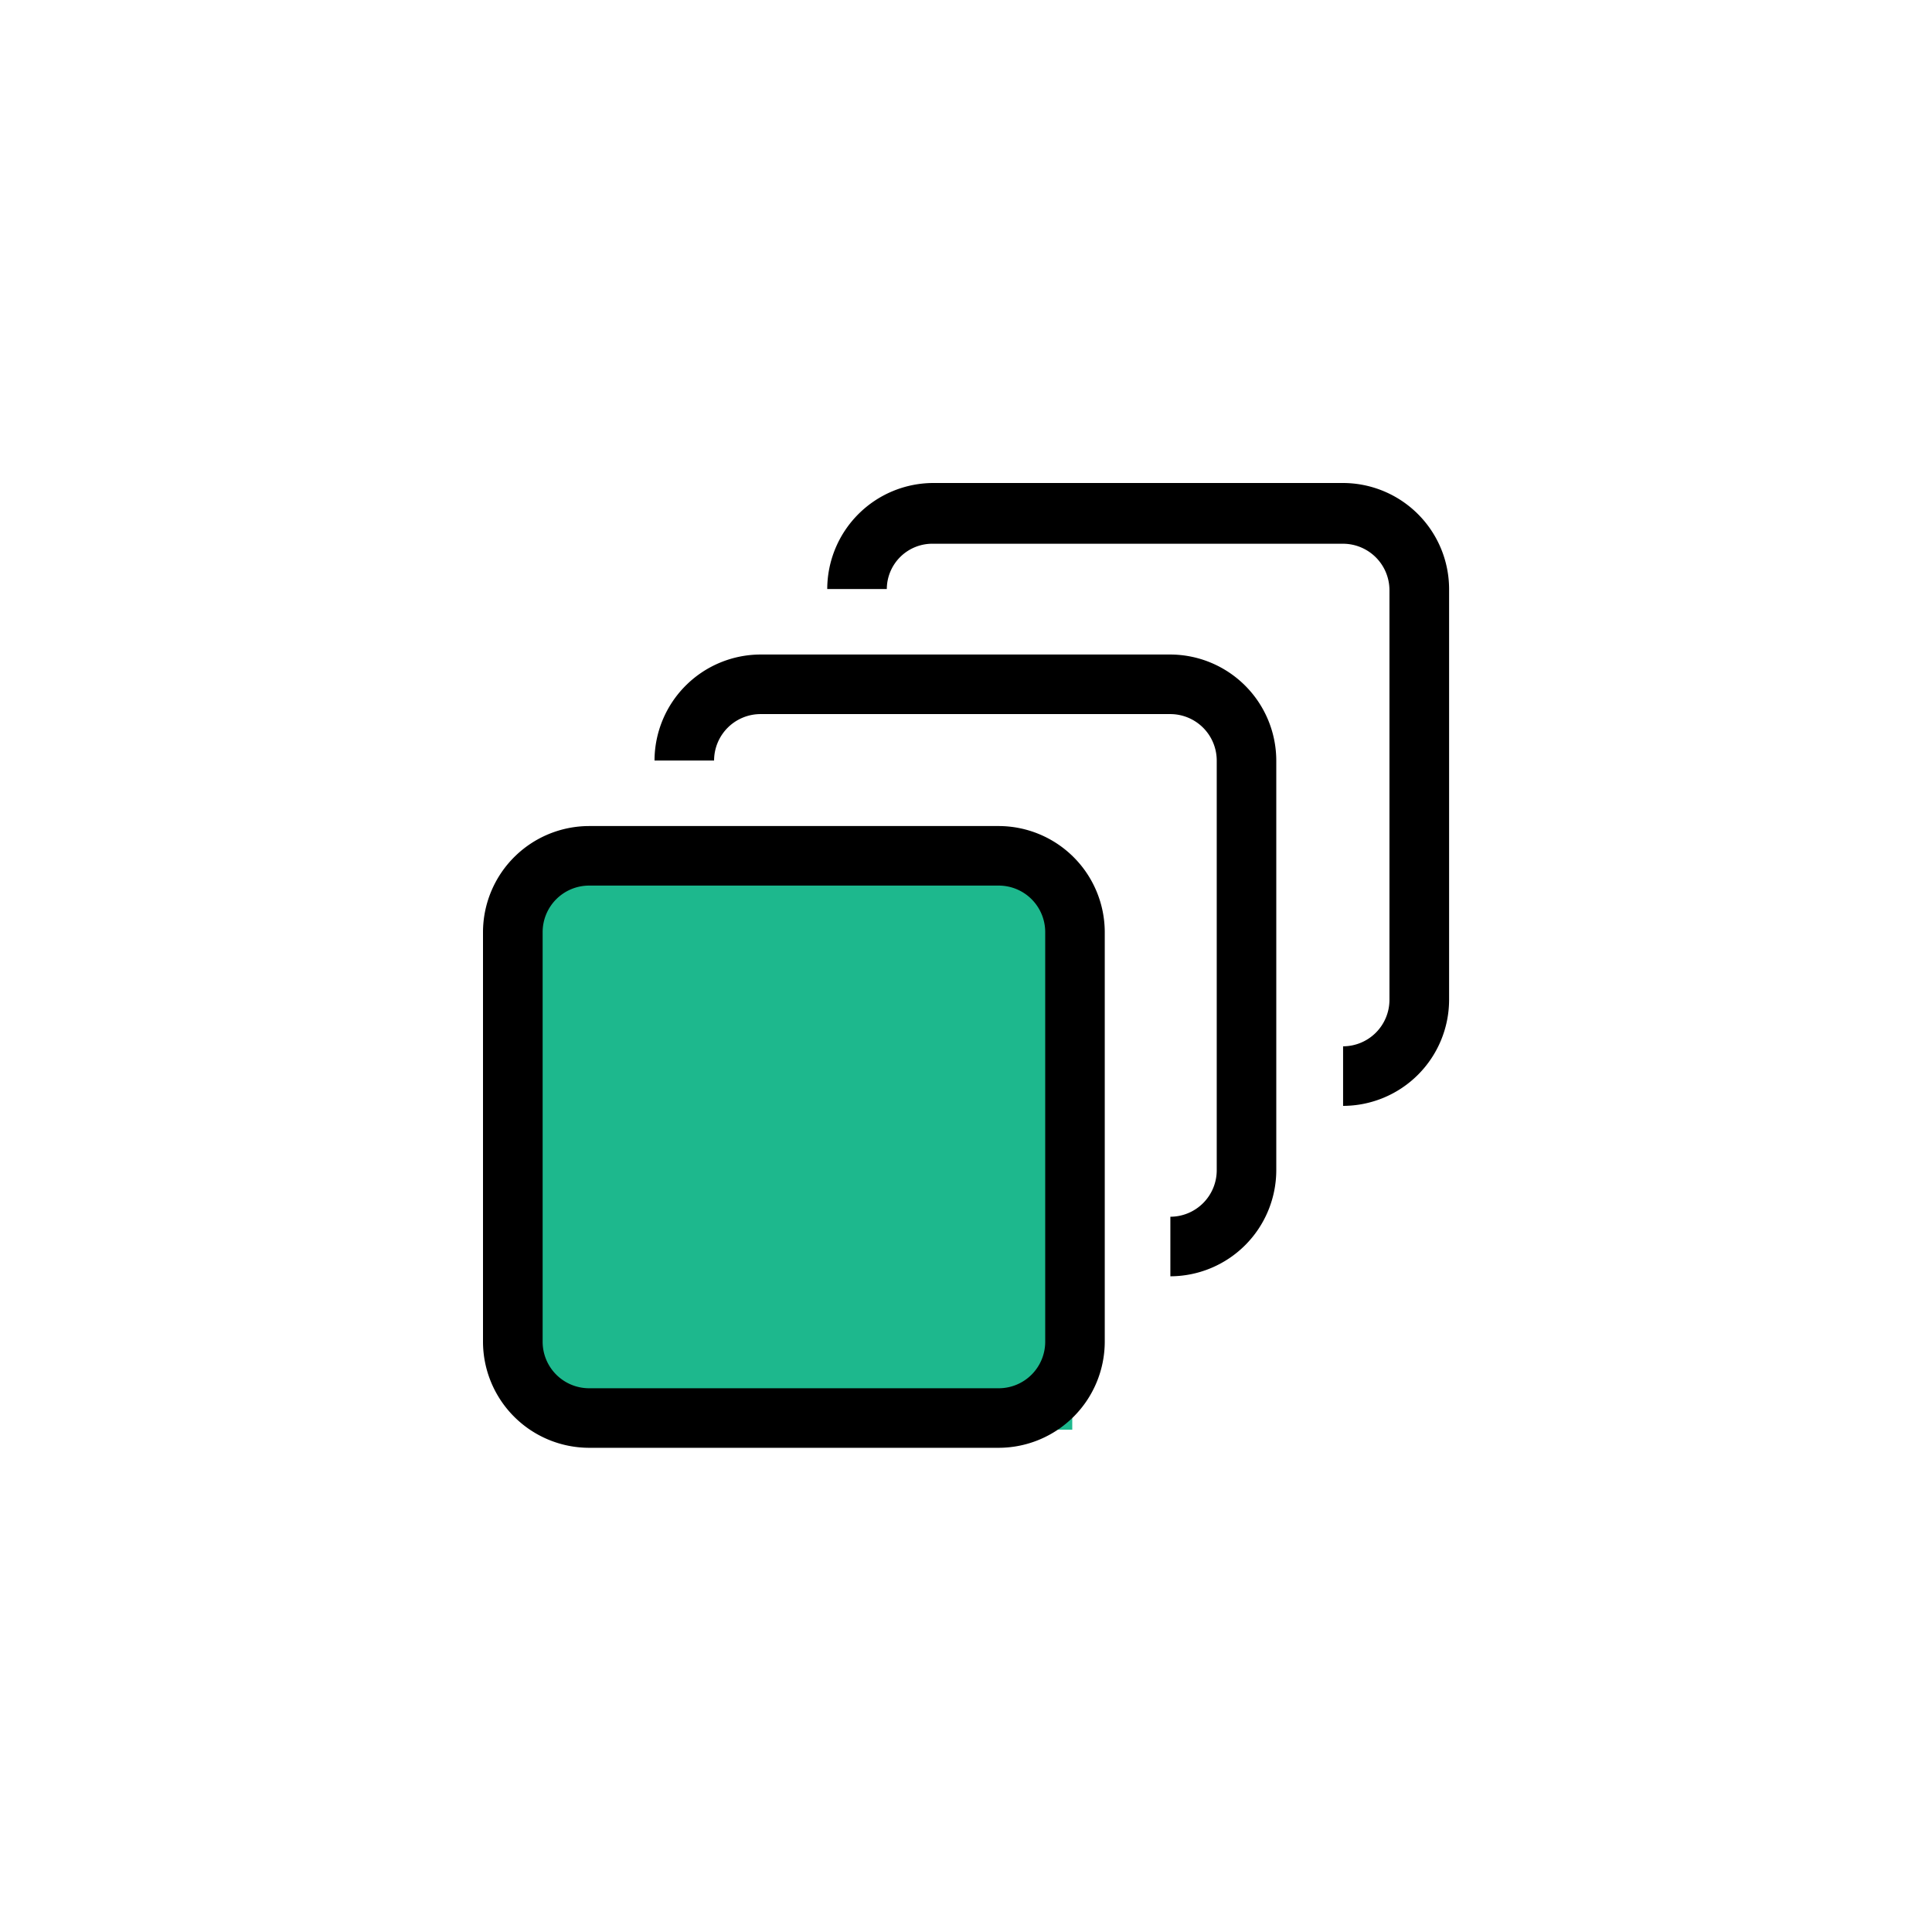
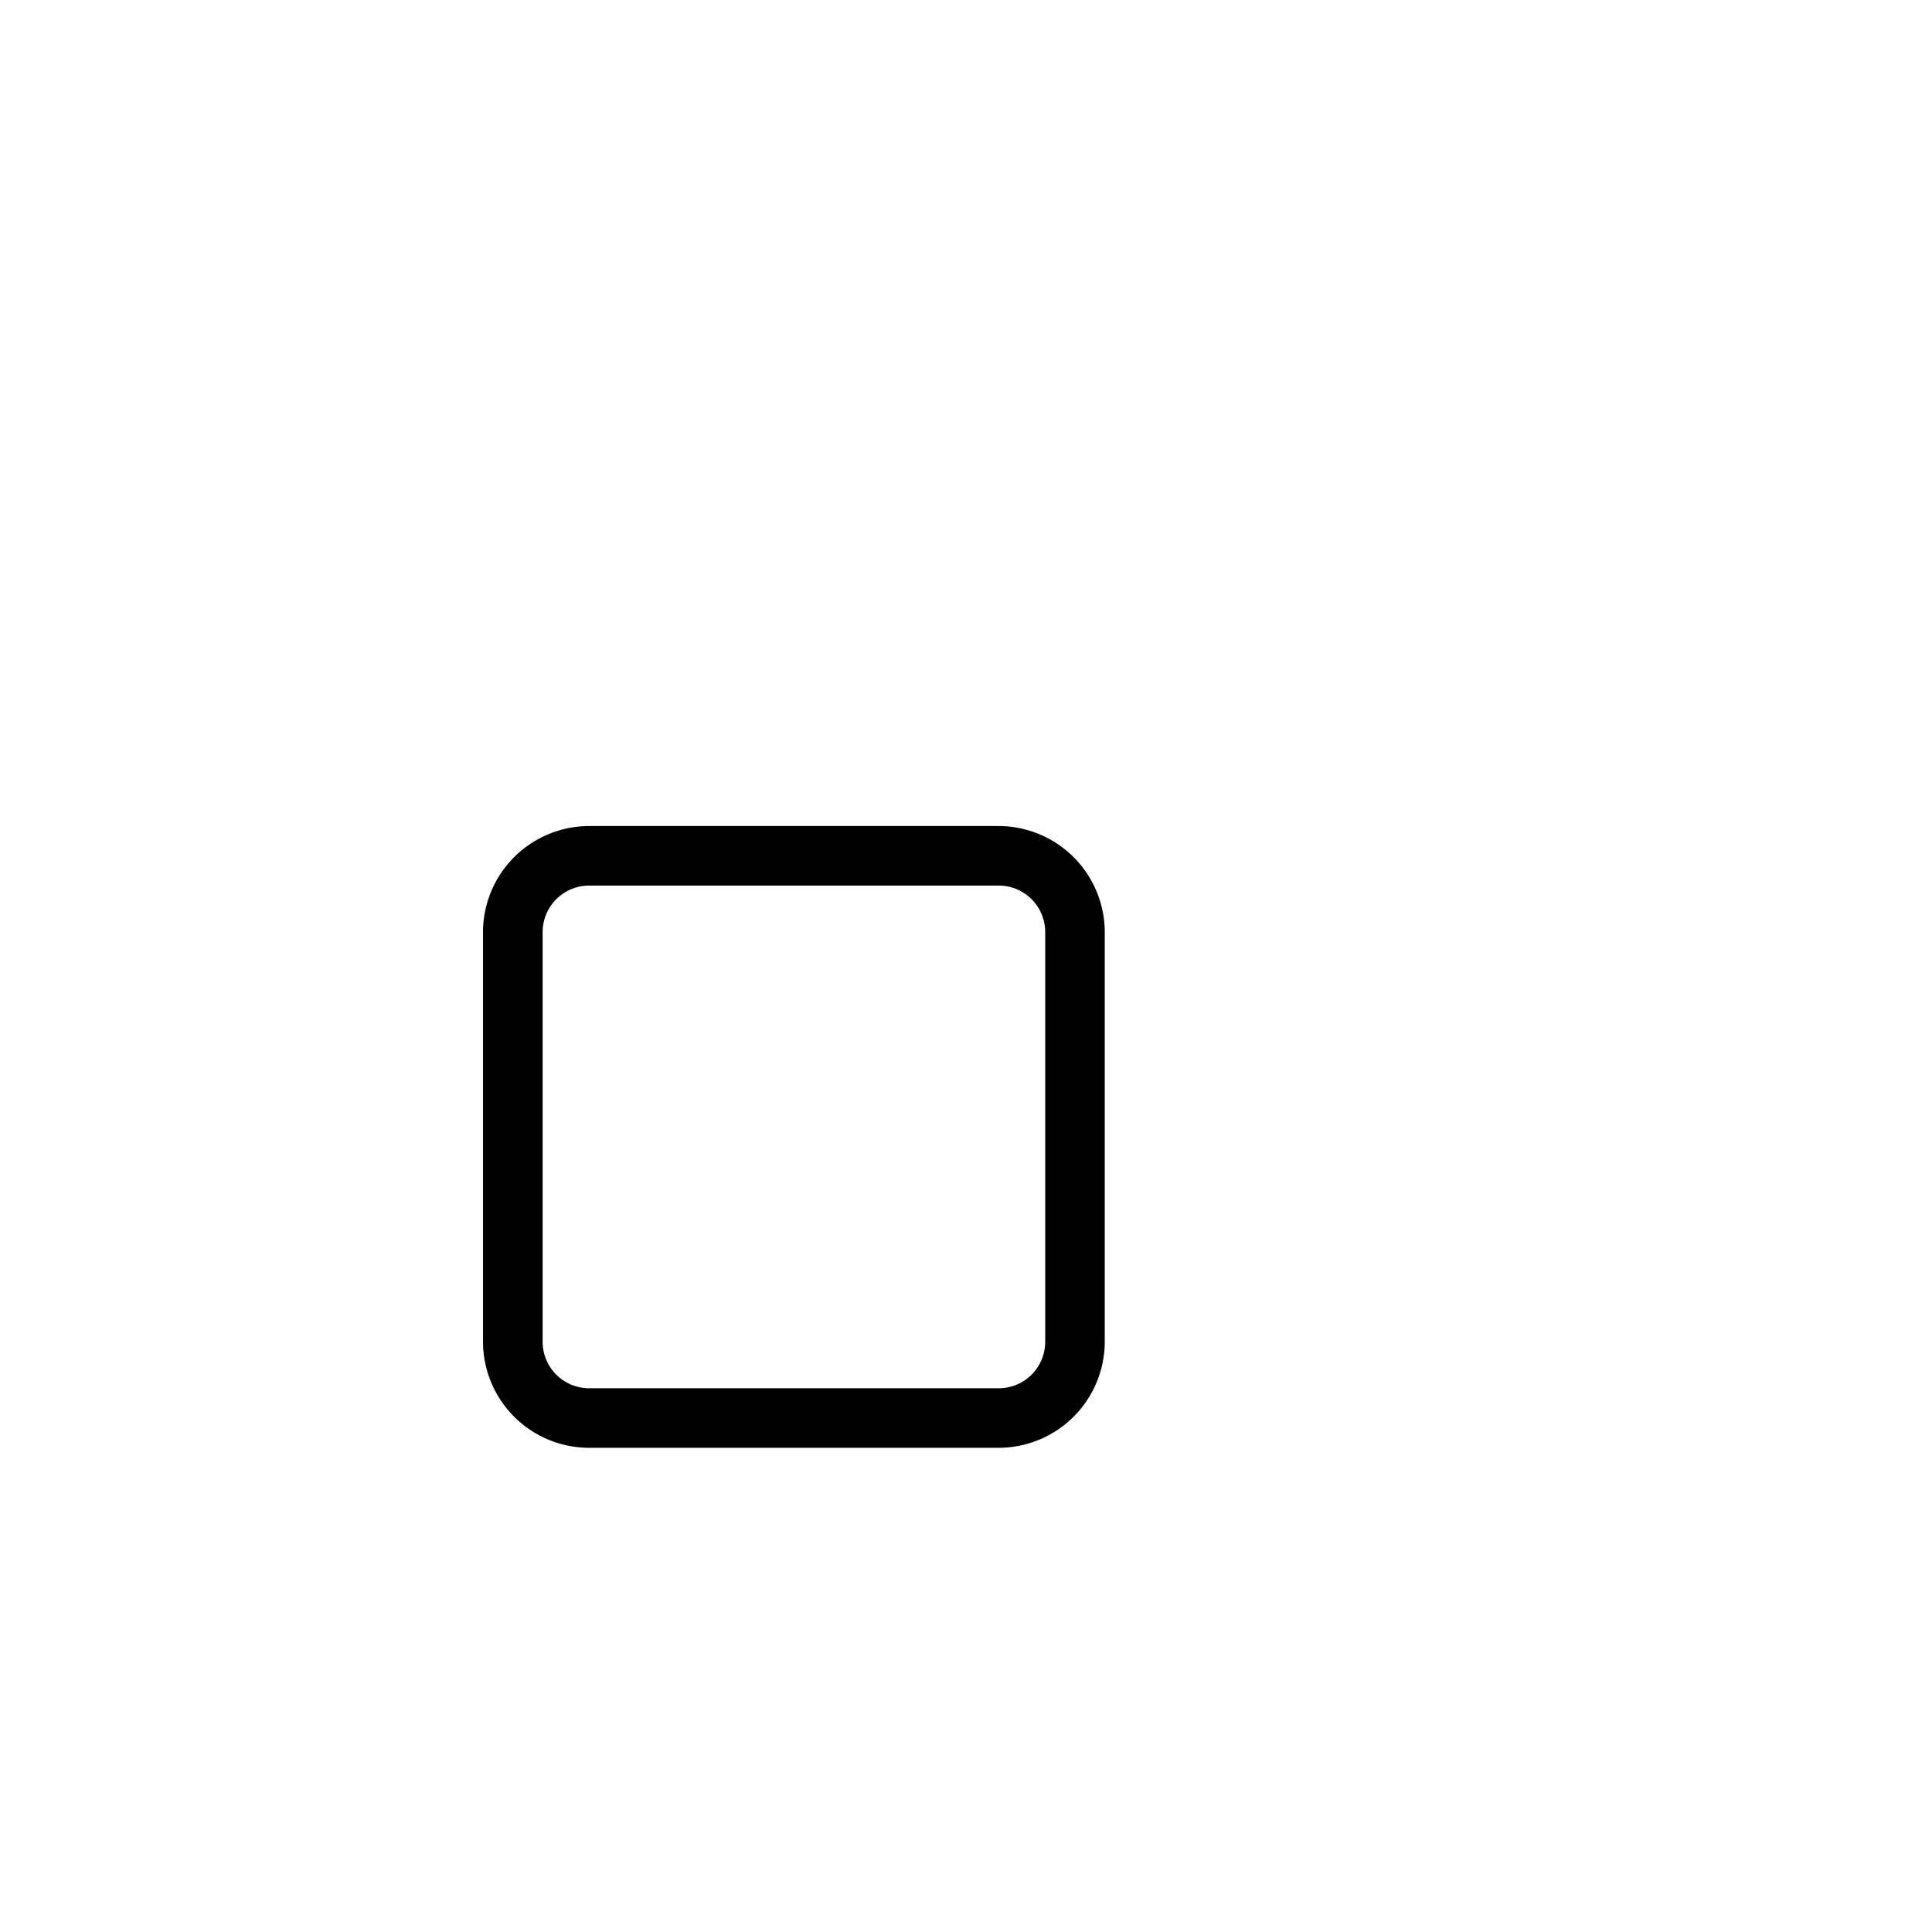
<svg xmlns="http://www.w3.org/2000/svg" width="100" height="100" viewBox="0 0 100 100">
  <g id="b_icon6" transform="translate(12543 7942)">
    <g id="noun_subscription_456178" transform="translate(-12527.5 -7926.5)">
      <g id="Group_10782" data-name="Group 10782" transform="translate(9.5 9.5)">
-         <rect id="Rectangle_1542" data-name="Rectangle 1542" width="28" height="29" transform="translate(2.5 20)" fill="#1db88d" />
-         <path id="Path_14488" data-name="Path 14488" d="M43.887,12.644H65.1a2.407,2.407,0,0,1,2.4,2.4V36.257a2.407,2.407,0,0,1-2.4,2.4v3.083a5.5,5.5,0,0,0,5.487-5.487V14.987A5.5,5.5,0,0,0,65.1,9.5H43.887A5.5,5.5,0,0,0,38.4,14.987h3.083A2.356,2.356,0,0,1,43.887,12.644Z" transform="translate(-20.582 -9.5)" />
-         <path id="Path_14489" data-name="Path 14489" d="M29.387,26.983H50.6a2.407,2.407,0,0,1,2.4,2.4V50.6A2.407,2.407,0,0,1,50.6,53v3.083A5.5,5.5,0,0,0,56.082,50.6V29.387A5.5,5.5,0,0,0,50.6,23.9H29.387A5.5,5.5,0,0,0,23.9,29.387h3.083A2.407,2.407,0,0,1,29.387,26.983Z" transform="translate(-15.022 -15.022)" />
        <path id="Path_14490" data-name="Path 14490" d="M14.987,70.482H36.2A5.5,5.5,0,0,0,41.682,65V43.787A5.5,5.5,0,0,0,36.2,38.3H14.987A5.5,5.5,0,0,0,9.5,43.787V65A5.5,5.5,0,0,0,14.987,70.482Zm-2.4-26.7a2.407,2.407,0,0,1,2.4-2.4H36.2a2.407,2.407,0,0,1,2.4,2.4V65a2.407,2.407,0,0,1-2.4,2.4H14.987a2.407,2.407,0,0,1-2.4-2.4Z" transform="translate(-9.5 -20.544)" />
      </g>
    </g>
-     <rect id="Rectangle_1575" data-name="Rectangle 1575" width="100" height="100" transform="translate(-12543 -7942)" fill="#fff" opacity="0" />
  </g>
</svg>